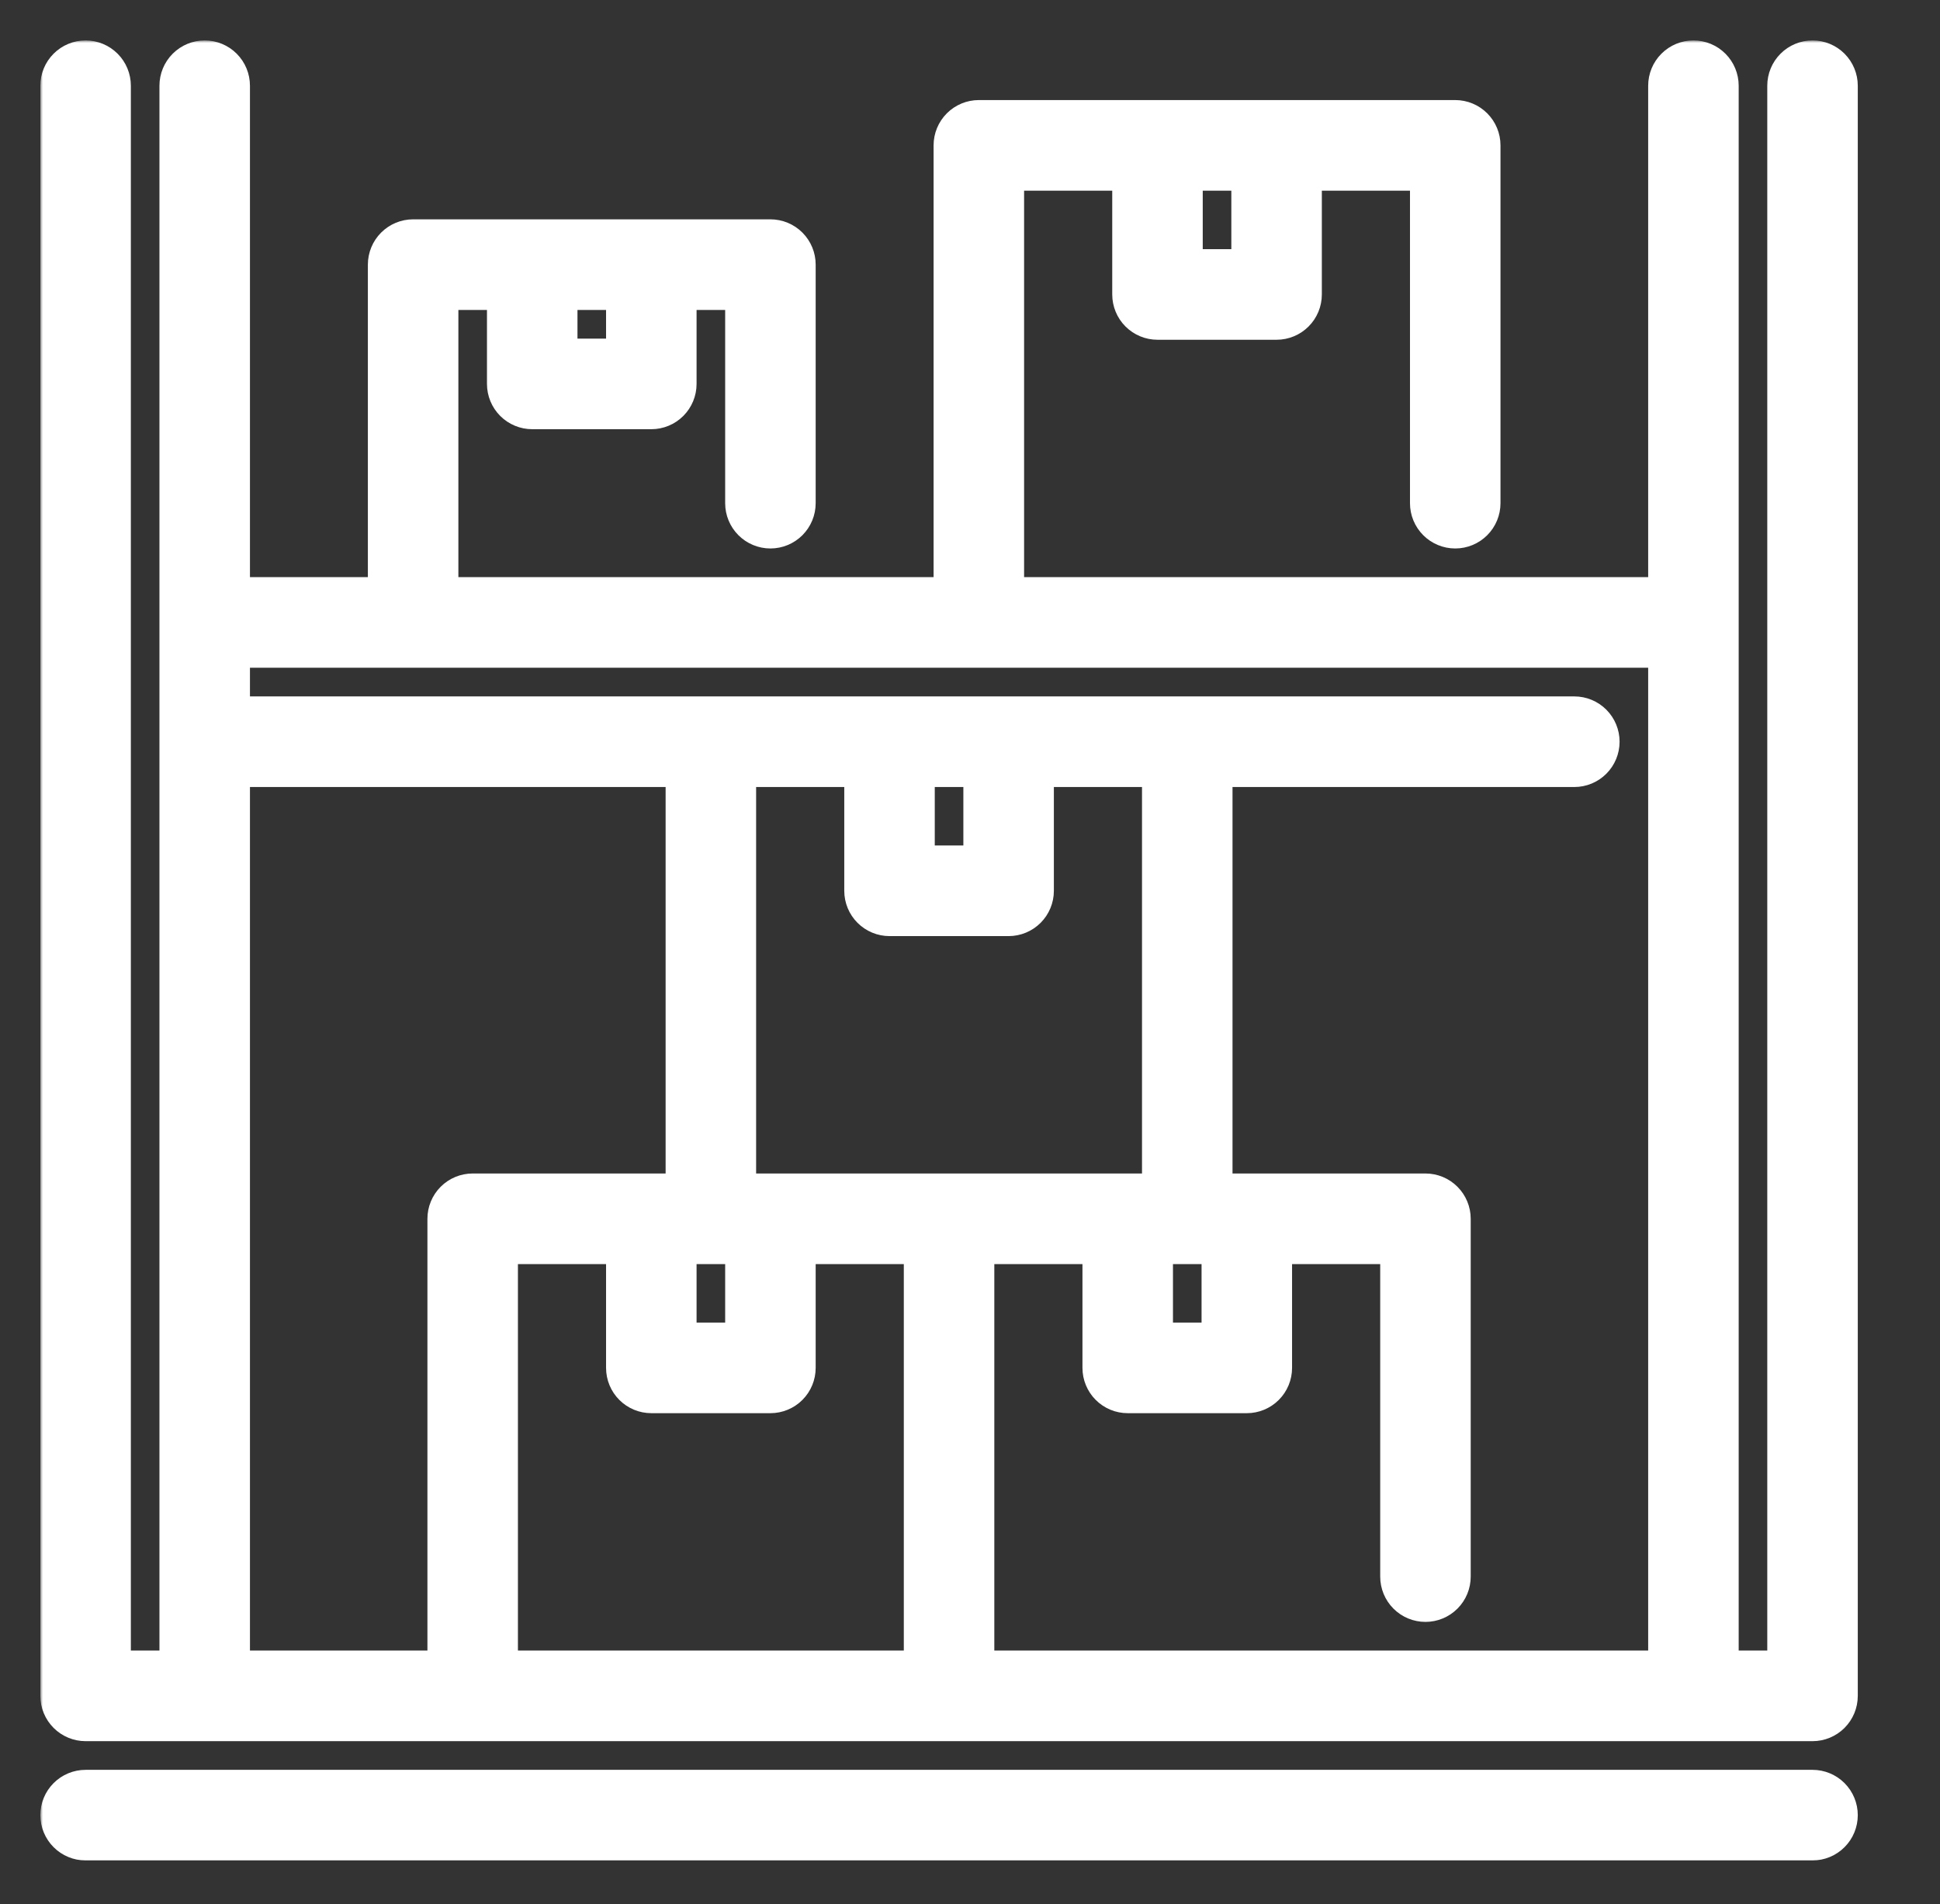
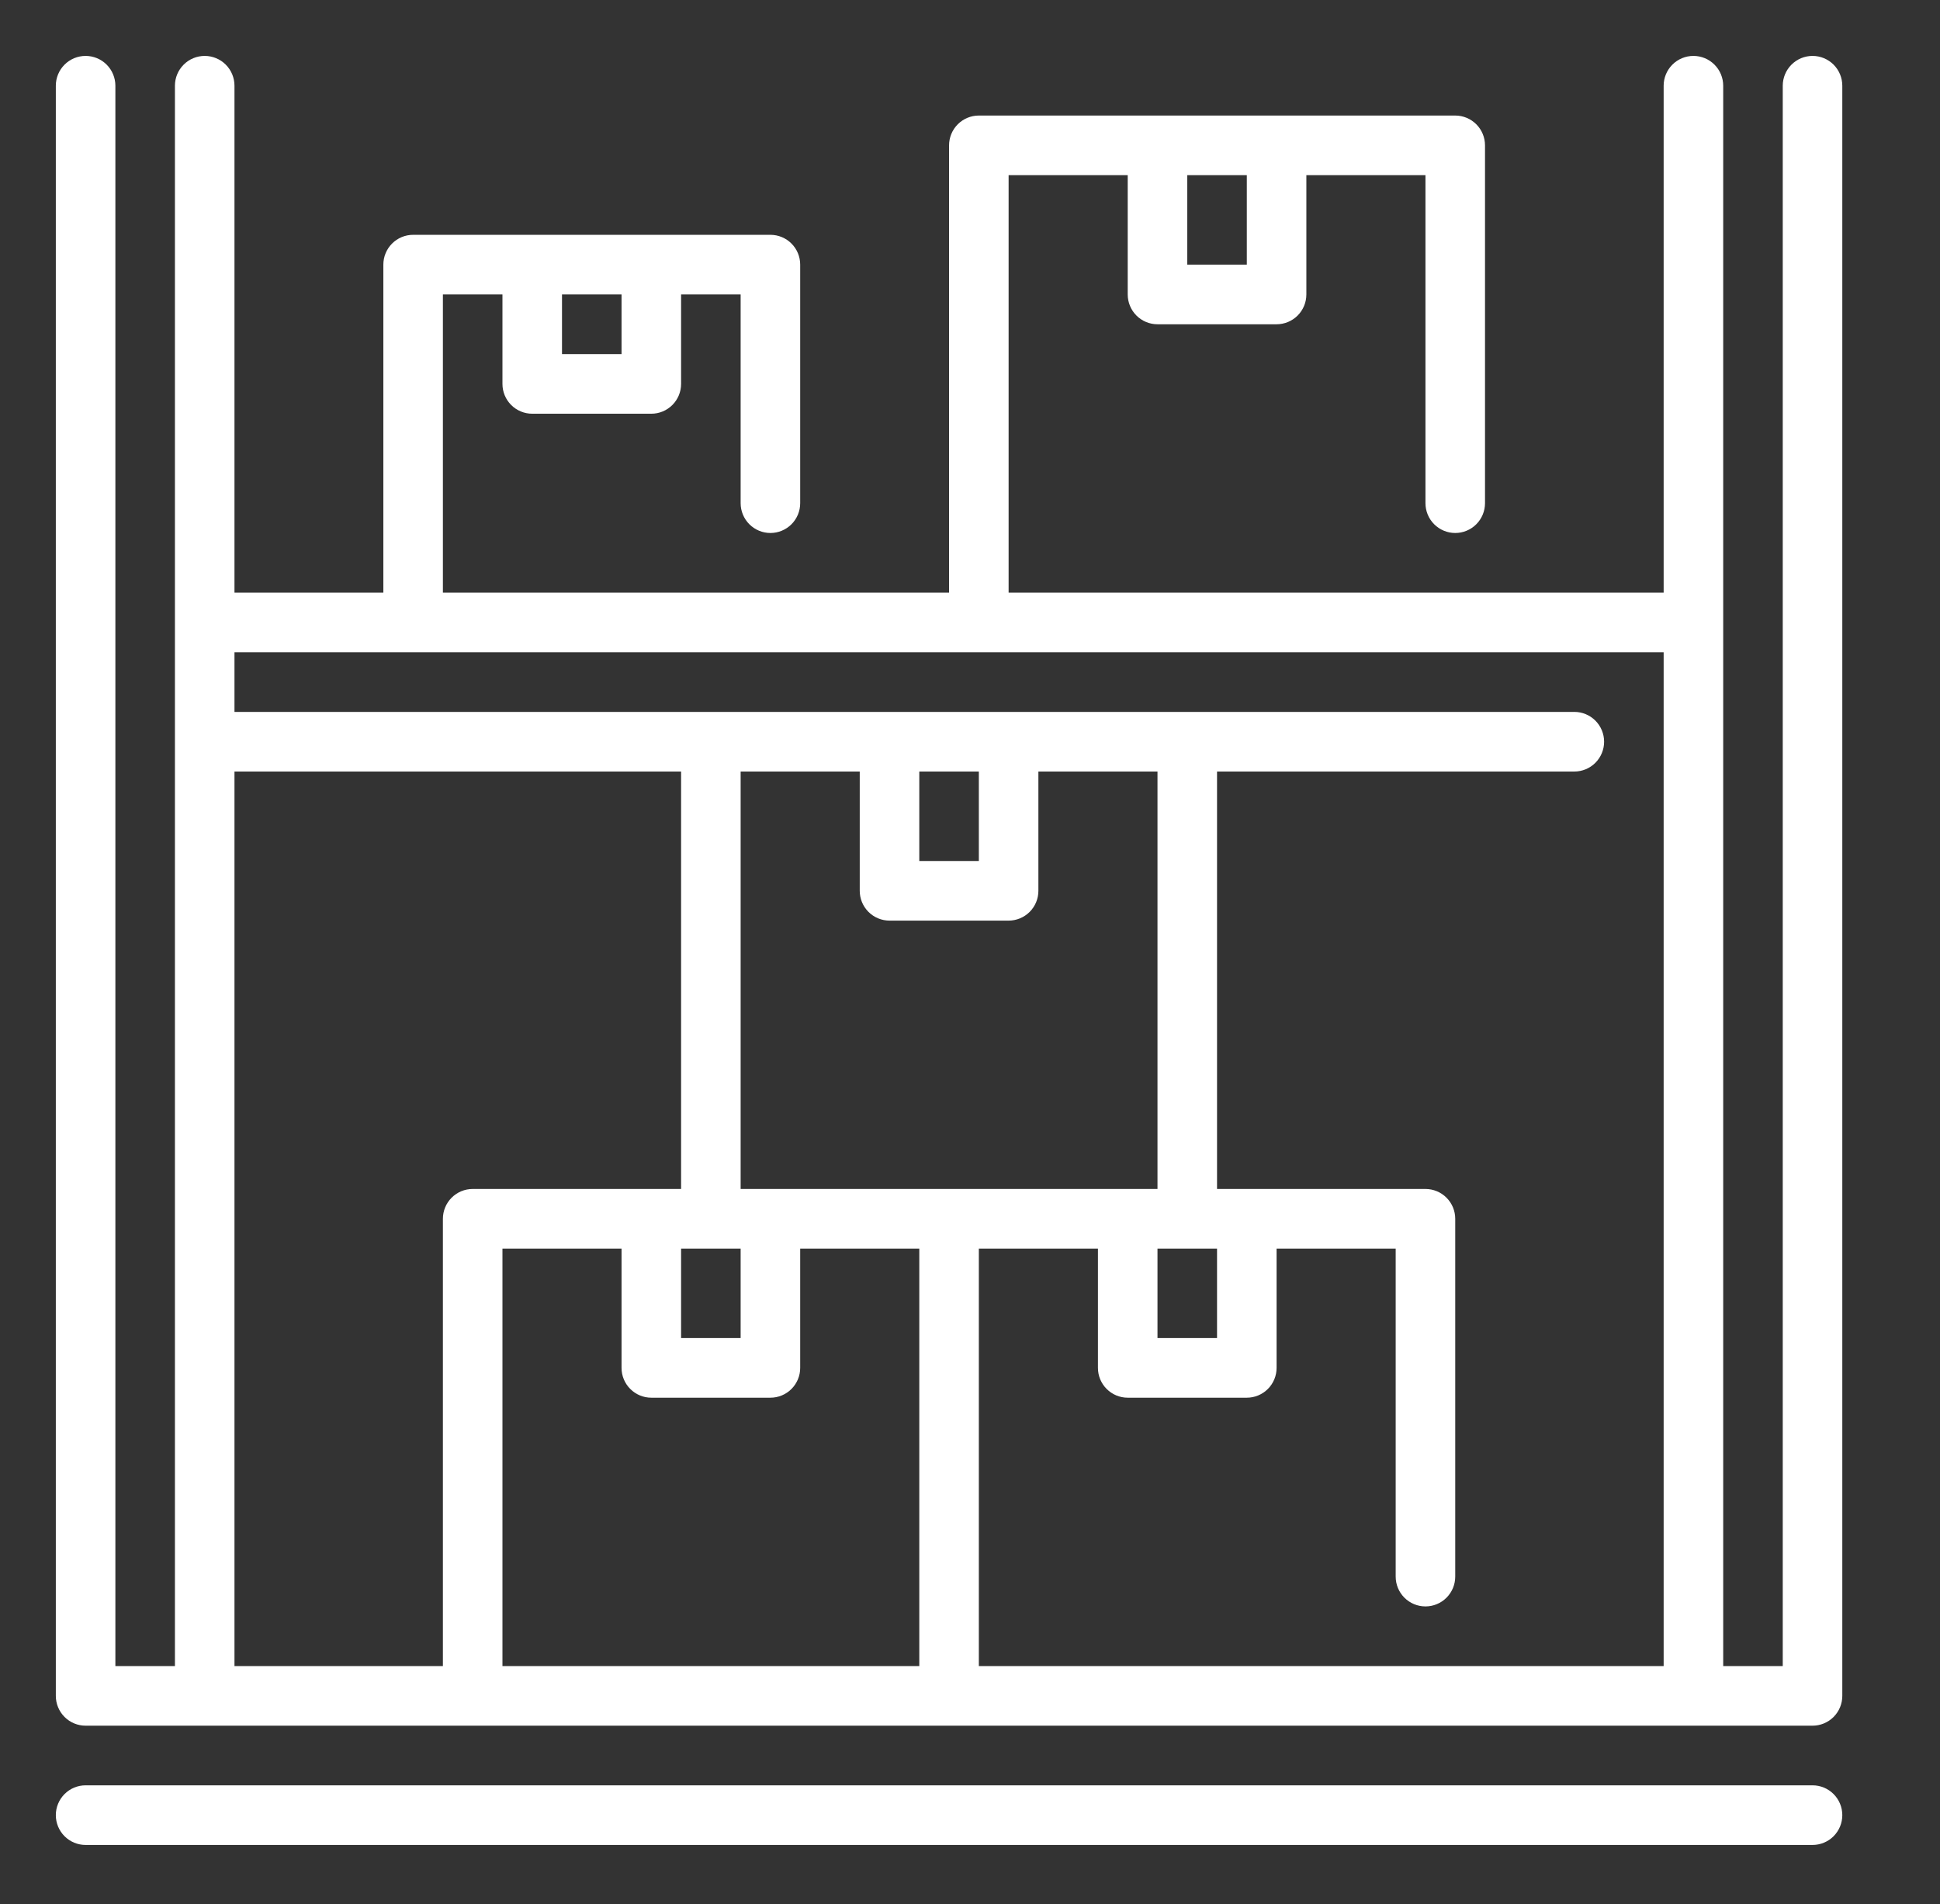
<svg xmlns="http://www.w3.org/2000/svg" width="376" height="369" viewBox="0 0 376 369" fill="none">
  <rect x="0" y="0" width="376" height="369" fill="#333333" stroke="none" />
  <mask id="path-1-outside-1_822_191" maskUnits="userSpaceOnUse" x="7.82" y="7.834" width="353" height="353" fill="black">
    <rect fill="white" x="7.82" y="7.834" width="353" height="353" />
-     <path d="M351.294 10.834C349.764 10.834 348.296 11.443 347.214 12.526C346.131 13.61 345.523 15.079 345.523 16.612V322.825H333.982V16.612C333.982 15.079 333.374 13.61 332.292 12.526C331.21 11.443 329.742 10.834 328.211 10.834C326.681 10.834 325.213 11.443 324.131 12.526C323.048 13.61 322.44 15.079 322.44 16.612V114.831H195.484V33.944H218.567V57.055C218.567 58.587 219.175 60.057 220.257 61.14C221.34 62.224 222.807 62.833 224.338 62.833H247.421C248.951 62.833 250.419 62.224 251.501 61.14C252.584 60.057 253.192 58.587 253.192 57.055V33.944H276.275V97.498C276.275 99.031 276.882 100.5 277.965 101.584C279.047 102.667 280.515 103.276 282.045 103.276C283.576 103.276 285.044 102.667 286.126 101.584C287.208 100.5 287.816 99.031 287.816 97.498V28.167C287.816 26.634 287.208 25.165 286.126 24.081C285.044 22.998 283.576 22.389 282.045 22.389H189.713C188.183 22.389 186.715 22.998 185.633 24.081C184.551 25.165 183.943 26.634 183.943 28.167V114.831H85.84V57.055H97.382V74.388C97.382 75.92 97.99 77.39 99.072 78.473C100.154 79.557 101.622 80.165 103.152 80.165H126.235C127.766 80.165 129.233 79.557 130.316 78.473C131.398 77.39 132.006 75.92 132.006 74.388V57.055H143.547V97.498C143.547 99.031 144.155 100.5 145.238 101.584C146.32 102.667 147.788 103.276 149.318 103.276C150.849 103.276 152.316 102.667 153.399 101.584C154.481 100.5 155.089 99.031 155.089 97.498V51.277C155.089 49.745 154.481 48.275 153.399 47.192C152.316 46.108 150.849 45.5 149.318 45.5H80.069C78.539 45.5 77.071 46.108 75.989 47.192C74.906 48.275 74.299 49.745 74.299 51.277V114.831H45.445V16.612C45.445 15.079 44.837 13.61 43.755 12.526C42.672 11.443 41.205 10.834 39.674 10.834C38.144 10.834 36.676 11.443 35.593 12.526C34.511 13.61 33.903 15.079 33.903 16.612V322.825H22.362V16.612C22.362 15.079 21.754 13.61 20.672 12.526C19.589 11.443 18.122 10.834 16.591 10.834C15.061 10.834 13.593 11.443 12.511 12.526C11.428 13.61 10.82 15.079 10.82 16.612L10.82 328.603C10.82 330.135 11.428 331.605 12.511 332.688C13.593 333.772 15.061 334.38 16.591 334.38H351.294C352.825 334.38 354.292 333.772 355.375 332.688C356.457 331.605 357.065 330.135 357.065 328.603V16.612C357.065 15.079 356.457 13.61 355.375 12.526C354.292 11.443 352.825 10.834 351.294 10.834ZM241.65 33.944V51.277H230.109V33.944H241.65ZM120.464 57.055V68.61H108.923V57.055H120.464ZM322.44 126.386V322.825H189.713V241.939H212.796V265.049C212.796 266.581 213.404 268.051 214.487 269.134C215.569 270.218 217.037 270.827 218.567 270.827H241.65C243.181 270.827 244.648 270.218 245.731 269.134C246.813 268.051 247.421 266.581 247.421 265.049V241.939H270.504V305.492C270.504 307.025 271.112 308.494 272.194 309.578C273.276 310.661 274.744 311.27 276.275 311.27C277.805 311.27 279.273 310.661 280.355 309.578C281.437 308.494 282.045 307.025 282.045 305.492V236.161C282.045 234.629 281.437 233.159 280.355 232.076C279.273 230.992 277.805 230.383 276.275 230.383H235.879V149.497H305.128C306.659 149.497 308.127 148.888 309.209 147.805C310.291 146.721 310.899 145.251 310.899 143.719C310.899 142.187 310.291 140.717 309.209 139.634C308.127 138.55 306.659 137.942 305.128 137.942H45.445V126.386H322.44ZM132.006 241.939H143.547V259.271H132.006V241.939ZM143.547 230.383V149.497H166.63V172.607C166.63 174.14 167.238 175.609 168.321 176.693C169.403 177.776 170.871 178.385 172.401 178.385H195.484C197.015 178.385 198.482 177.776 199.565 176.693C200.647 175.609 201.255 174.14 201.255 172.607V149.497H224.338V230.383H143.547ZM178.172 149.497H189.713V166.83H178.172V149.497ZM224.338 241.939H235.879V259.271H224.338V241.939ZM45.445 149.497H132.006V230.383H91.611C90.08 230.383 88.612 230.992 87.53 232.076C86.448 233.159 85.84 234.629 85.84 236.161V322.825H45.445V149.497ZM97.382 241.939H120.464V265.049C120.464 266.581 121.072 268.051 122.155 269.134C123.237 270.218 124.705 270.827 126.235 270.827H149.318C150.849 270.827 152.316 270.218 153.399 269.134C154.481 268.051 155.089 266.581 155.089 265.049V241.939H178.172V322.825H97.382V241.939ZM351.294 345.936H16.591C15.061 345.936 13.593 346.544 12.511 347.628C11.428 348.711 10.82 350.181 10.82 351.713C10.82 353.246 11.428 354.715 12.511 355.799C13.593 356.882 15.061 357.491 16.591 357.491H351.294C352.825 357.491 354.292 356.882 355.375 355.799C356.457 354.715 357.065 353.246 357.065 351.713C357.065 350.181 356.457 348.711 355.375 347.628C354.292 346.544 352.825 345.936 351.294 345.936Z" />
+     <path d="M351.294 10.834C349.764 10.834 348.296 11.443 347.214 12.526C346.131 13.61 345.523 15.079 345.523 16.612V322.825H333.982V16.612C333.982 15.079 333.374 13.61 332.292 12.526C331.21 11.443 329.742 10.834 328.211 10.834C326.681 10.834 325.213 11.443 324.131 12.526C323.048 13.61 322.44 15.079 322.44 16.612V114.831H195.484V33.944H218.567V57.055C218.567 58.587 219.175 60.057 220.257 61.14C221.34 62.224 222.807 62.833 224.338 62.833H247.421C248.951 62.833 250.419 62.224 251.501 61.14C252.584 60.057 253.192 58.587 253.192 57.055V33.944H276.275V97.498C276.275 99.031 276.882 100.5 277.965 101.584C279.047 102.667 280.515 103.276 282.045 103.276C283.576 103.276 285.044 102.667 286.126 101.584C287.208 100.5 287.816 99.031 287.816 97.498V28.167C287.816 26.634 287.208 25.165 286.126 24.081C285.044 22.998 283.576 22.389 282.045 22.389H189.713C188.183 22.389 186.715 22.998 185.633 24.081C184.551 25.165 183.943 26.634 183.943 28.167V114.831H85.84V57.055H97.382V74.388C97.382 75.92 97.99 77.39 99.072 78.473C100.154 79.557 101.622 80.165 103.152 80.165H126.235C127.766 80.165 129.233 79.557 130.316 78.473C131.398 77.39 132.006 75.92 132.006 74.388V57.055H143.547V97.498C143.547 99.031 144.155 100.5 145.238 101.584C146.32 102.667 147.788 103.276 149.318 103.276C150.849 103.276 152.316 102.667 153.399 101.584C154.481 100.5 155.089 99.031 155.089 97.498V51.277C155.089 49.745 154.481 48.275 153.399 47.192C152.316 46.108 150.849 45.5 149.318 45.5H80.069C78.539 45.5 77.071 46.108 75.989 47.192V114.831H45.445V16.612C45.445 15.079 44.837 13.61 43.755 12.526C42.672 11.443 41.205 10.834 39.674 10.834C38.144 10.834 36.676 11.443 35.593 12.526C34.511 13.61 33.903 15.079 33.903 16.612V322.825H22.362V16.612C22.362 15.079 21.754 13.61 20.672 12.526C19.589 11.443 18.122 10.834 16.591 10.834C15.061 10.834 13.593 11.443 12.511 12.526C11.428 13.61 10.82 15.079 10.82 16.612L10.82 328.603C10.82 330.135 11.428 331.605 12.511 332.688C13.593 333.772 15.061 334.38 16.591 334.38H351.294C352.825 334.38 354.292 333.772 355.375 332.688C356.457 331.605 357.065 330.135 357.065 328.603V16.612C357.065 15.079 356.457 13.61 355.375 12.526C354.292 11.443 352.825 10.834 351.294 10.834ZM241.65 33.944V51.277H230.109V33.944H241.65ZM120.464 57.055V68.61H108.923V57.055H120.464ZM322.44 126.386V322.825H189.713V241.939H212.796V265.049C212.796 266.581 213.404 268.051 214.487 269.134C215.569 270.218 217.037 270.827 218.567 270.827H241.65C243.181 270.827 244.648 270.218 245.731 269.134C246.813 268.051 247.421 266.581 247.421 265.049V241.939H270.504V305.492C270.504 307.025 271.112 308.494 272.194 309.578C273.276 310.661 274.744 311.27 276.275 311.27C277.805 311.27 279.273 310.661 280.355 309.578C281.437 308.494 282.045 307.025 282.045 305.492V236.161C282.045 234.629 281.437 233.159 280.355 232.076C279.273 230.992 277.805 230.383 276.275 230.383H235.879V149.497H305.128C306.659 149.497 308.127 148.888 309.209 147.805C310.291 146.721 310.899 145.251 310.899 143.719C310.899 142.187 310.291 140.717 309.209 139.634C308.127 138.55 306.659 137.942 305.128 137.942H45.445V126.386H322.44ZM132.006 241.939H143.547V259.271H132.006V241.939ZM143.547 230.383V149.497H166.63V172.607C166.63 174.14 167.238 175.609 168.321 176.693C169.403 177.776 170.871 178.385 172.401 178.385H195.484C197.015 178.385 198.482 177.776 199.565 176.693C200.647 175.609 201.255 174.14 201.255 172.607V149.497H224.338V230.383H143.547ZM178.172 149.497H189.713V166.83H178.172V149.497ZM224.338 241.939H235.879V259.271H224.338V241.939ZM45.445 149.497H132.006V230.383H91.611C90.08 230.383 88.612 230.992 87.53 232.076C86.448 233.159 85.84 234.629 85.84 236.161V322.825H45.445V149.497ZM97.382 241.939H120.464V265.049C120.464 266.581 121.072 268.051 122.155 269.134C123.237 270.218 124.705 270.827 126.235 270.827H149.318C150.849 270.827 152.316 270.218 153.399 269.134C154.481 268.051 155.089 266.581 155.089 265.049V241.939H178.172V322.825H97.382V241.939ZM351.294 345.936H16.591C15.061 345.936 13.593 346.544 12.511 347.628C11.428 348.711 10.82 350.181 10.82 351.713C10.82 353.246 11.428 354.715 12.511 355.799C13.593 356.882 15.061 357.491 16.591 357.491H351.294C352.825 357.491 354.292 356.882 355.375 355.799C356.457 354.715 357.065 353.246 357.065 351.713C357.065 350.181 356.457 348.711 355.375 347.628C354.292 346.544 352.825 345.936 351.294 345.936Z" />
  </mask>
  <path d="M351.294 10.834C349.764 10.834 348.296 11.443 347.214 12.526C346.131 13.61 345.523 15.079 345.523 16.612V322.825H333.982V16.612C333.982 15.079 333.374 13.61 332.292 12.526C331.21 11.443 329.742 10.834 328.211 10.834C326.681 10.834 325.213 11.443 324.131 12.526C323.048 13.61 322.44 15.079 322.44 16.612V114.831H195.484V33.944H218.567V57.055C218.567 58.587 219.175 60.057 220.257 61.14C221.34 62.224 222.807 62.833 224.338 62.833H247.421C248.951 62.833 250.419 62.224 251.501 61.14C252.584 60.057 253.192 58.587 253.192 57.055V33.944H276.275V97.498C276.275 99.031 276.882 100.5 277.965 101.584C279.047 102.667 280.515 103.276 282.045 103.276C283.576 103.276 285.044 102.667 286.126 101.584C287.208 100.5 287.816 99.031 287.816 97.498V28.167C287.816 26.634 287.208 25.165 286.126 24.081C285.044 22.998 283.576 22.389 282.045 22.389H189.713C188.183 22.389 186.715 22.998 185.633 24.081C184.551 25.165 183.943 26.634 183.943 28.167V114.831H85.84V57.055H97.382V74.388C97.382 75.92 97.99 77.39 99.072 78.473C100.154 79.557 101.622 80.165 103.152 80.165H126.235C127.766 80.165 129.233 79.557 130.316 78.473C131.398 77.39 132.006 75.92 132.006 74.388V57.055H143.547V97.498C143.547 99.031 144.155 100.5 145.238 101.584C146.32 102.667 147.788 103.276 149.318 103.276C150.849 103.276 152.316 102.667 153.399 101.584C154.481 100.5 155.089 99.031 155.089 97.498V51.277C155.089 49.745 154.481 48.275 153.399 47.192C152.316 46.108 150.849 45.5 149.318 45.5H80.069C78.539 45.5 77.071 46.108 75.989 47.192C74.906 48.275 74.299 49.745 74.299 51.277V114.831H45.445V16.612C45.445 15.079 44.837 13.61 43.755 12.526C42.672 11.443 41.205 10.834 39.674 10.834C38.144 10.834 36.676 11.443 35.593 12.526C34.511 13.61 33.903 15.079 33.903 16.612V322.825H22.362V16.612C22.362 15.079 21.754 13.61 20.672 12.526C19.589 11.443 18.122 10.834 16.591 10.834C15.061 10.834 13.593 11.443 12.511 12.526C11.428 13.61 10.82 15.079 10.82 16.612L10.82 328.603C10.82 330.135 11.428 331.605 12.511 332.688C13.593 333.772 15.061 334.38 16.591 334.38H351.294C352.825 334.38 354.292 333.772 355.375 332.688C356.457 331.605 357.065 330.135 357.065 328.603V16.612C357.065 15.079 356.457 13.61 355.375 12.526C354.292 11.443 352.825 10.834 351.294 10.834ZM241.65 33.944V51.277H230.109V33.944H241.65ZM120.464 57.055V68.61H108.923V57.055H120.464ZM322.44 126.386V322.825H189.713V241.939H212.796V265.049C212.796 266.581 213.404 268.051 214.487 269.134C215.569 270.218 217.037 270.827 218.567 270.827H241.65C243.181 270.827 244.648 270.218 245.731 269.134C246.813 268.051 247.421 266.581 247.421 265.049V241.939H270.504V305.492C270.504 307.025 271.112 308.494 272.194 309.578C273.276 310.661 274.744 311.27 276.275 311.27C277.805 311.27 279.273 310.661 280.355 309.578C281.437 308.494 282.045 307.025 282.045 305.492V236.161C282.045 234.629 281.437 233.159 280.355 232.076C279.273 230.992 277.805 230.383 276.275 230.383H235.879V149.497H305.128C306.659 149.497 308.127 148.888 309.209 147.805C310.291 146.721 310.899 145.251 310.899 143.719C310.899 142.187 310.291 140.717 309.209 139.634C308.127 138.55 306.659 137.942 305.128 137.942H45.445V126.386H322.44ZM132.006 241.939H143.547V259.271H132.006V241.939ZM143.547 230.383V149.497H166.63V172.607C166.63 174.14 167.238 175.609 168.321 176.693C169.403 177.776 170.871 178.385 172.401 178.385H195.484C197.015 178.385 198.482 177.776 199.565 176.693C200.647 175.609 201.255 174.14 201.255 172.607V149.497H224.338V230.383H143.547ZM178.172 149.497H189.713V166.83H178.172V149.497ZM224.338 241.939H235.879V259.271H224.338V241.939ZM45.445 149.497H132.006V230.383H91.611C90.08 230.383 88.612 230.992 87.53 232.076C86.448 233.159 85.84 234.629 85.84 236.161V322.825H45.445V149.497ZM97.382 241.939H120.464V265.049C120.464 266.581 121.072 268.051 122.155 269.134C123.237 270.218 124.705 270.827 126.235 270.827H149.318C150.849 270.827 152.316 270.218 153.399 269.134C154.481 268.051 155.089 266.581 155.089 265.049V241.939H178.172V322.825H97.382V241.939ZM351.294 345.936H16.591C15.061 345.936 13.593 346.544 12.511 347.628C11.428 348.711 10.82 350.181 10.82 351.713C10.82 353.246 11.428 354.715 12.511 355.799C13.593 356.882 15.061 357.491 16.591 357.491H351.294C352.825 357.491 354.292 356.882 355.375 355.799C356.457 354.715 357.065 353.246 357.065 351.713C357.065 350.181 356.457 348.711 355.375 347.628C354.292 346.544 352.825 345.936 351.294 345.936Z" fill="white" />
-   <path d="M351.294 10.834C349.764 10.834 348.296 11.443 347.214 12.526C346.131 13.61 345.523 15.079 345.523 16.612V322.825H333.982V16.612C333.982 15.079 333.374 13.61 332.292 12.526C331.21 11.443 329.742 10.834 328.211 10.834C326.681 10.834 325.213 11.443 324.131 12.526C323.048 13.61 322.44 15.079 322.44 16.612V114.831H195.484V33.944H218.567V57.055C218.567 58.587 219.175 60.057 220.257 61.14C221.34 62.224 222.807 62.833 224.338 62.833H247.421C248.951 62.833 250.419 62.224 251.501 61.14C252.584 60.057 253.192 58.587 253.192 57.055V33.944H276.275V97.498C276.275 99.031 276.882 100.5 277.965 101.584C279.047 102.667 280.515 103.276 282.045 103.276C283.576 103.276 285.044 102.667 286.126 101.584C287.208 100.5 287.816 99.031 287.816 97.498V28.167C287.816 26.634 287.208 25.165 286.126 24.081C285.044 22.998 283.576 22.389 282.045 22.389H189.713C188.183 22.389 186.715 22.998 185.633 24.081C184.551 25.165 183.943 26.634 183.943 28.167V114.831H85.84V57.055H97.382V74.388C97.382 75.92 97.99 77.39 99.072 78.473C100.154 79.557 101.622 80.165 103.152 80.165H126.235C127.766 80.165 129.233 79.557 130.316 78.473C131.398 77.39 132.006 75.92 132.006 74.388V57.055H143.547V97.498C143.547 99.031 144.155 100.5 145.238 101.584C146.32 102.667 147.788 103.276 149.318 103.276C150.849 103.276 152.316 102.667 153.399 101.584C154.481 100.5 155.089 99.031 155.089 97.498V51.277C155.089 49.745 154.481 48.275 153.399 47.192C152.316 46.108 150.849 45.5 149.318 45.5H80.069C78.539 45.5 77.071 46.108 75.989 47.192C74.906 48.275 74.299 49.745 74.299 51.277V114.831H45.445V16.612C45.445 15.079 44.837 13.61 43.755 12.526C42.672 11.443 41.205 10.834 39.674 10.834C38.144 10.834 36.676 11.443 35.593 12.526C34.511 13.61 33.903 15.079 33.903 16.612V322.825H22.362V16.612C22.362 15.079 21.754 13.61 20.672 12.526C19.589 11.443 18.122 10.834 16.591 10.834C15.061 10.834 13.593 11.443 12.511 12.526C11.428 13.61 10.82 15.079 10.82 16.612L10.82 328.603C10.82 330.135 11.428 331.605 12.511 332.688C13.593 333.772 15.061 334.38 16.591 334.38H351.294C352.825 334.38 354.292 333.772 355.375 332.688C356.457 331.605 357.065 330.135 357.065 328.603V16.612C357.065 15.079 356.457 13.61 355.375 12.526C354.292 11.443 352.825 10.834 351.294 10.834ZM241.65 33.944V51.277H230.109V33.944H241.65ZM120.464 57.055V68.61H108.923V57.055H120.464ZM322.44 126.386V322.825H189.713V241.939H212.796V265.049C212.796 266.581 213.404 268.051 214.487 269.134C215.569 270.218 217.037 270.827 218.567 270.827H241.65C243.181 270.827 244.648 270.218 245.731 269.134C246.813 268.051 247.421 266.581 247.421 265.049V241.939H270.504V305.492C270.504 307.025 271.112 308.494 272.194 309.578C273.276 310.661 274.744 311.27 276.275 311.27C277.805 311.27 279.273 310.661 280.355 309.578C281.437 308.494 282.045 307.025 282.045 305.492V236.161C282.045 234.629 281.437 233.159 280.355 232.076C279.273 230.992 277.805 230.383 276.275 230.383H235.879V149.497H305.128C306.659 149.497 308.127 148.888 309.209 147.805C310.291 146.721 310.899 145.251 310.899 143.719C310.899 142.187 310.291 140.717 309.209 139.634C308.127 138.55 306.659 137.942 305.128 137.942H45.445V126.386H322.44ZM132.006 241.939H143.547V259.271H132.006V241.939ZM143.547 230.383V149.497H166.63V172.607C166.63 174.14 167.238 175.609 168.321 176.693C169.403 177.776 170.871 178.385 172.401 178.385H195.484C197.015 178.385 198.482 177.776 199.565 176.693C200.647 175.609 201.255 174.14 201.255 172.607V149.497H224.338V230.383H143.547ZM178.172 149.497H189.713V166.83H178.172V149.497ZM224.338 241.939H235.879V259.271H224.338V241.939ZM45.445 149.497H132.006V230.383H91.611C90.08 230.383 88.612 230.992 87.53 232.076C86.448 233.159 85.84 234.629 85.84 236.161V322.825H45.445V149.497ZM97.382 241.939H120.464V265.049C120.464 266.581 121.072 268.051 122.155 269.134C123.237 270.218 124.705 270.827 126.235 270.827H149.318C150.849 270.827 152.316 270.218 153.399 269.134C154.481 268.051 155.089 266.581 155.089 265.049V241.939H178.172V322.825H97.382V241.939ZM351.294 345.936H16.591C15.061 345.936 13.593 346.544 12.511 347.628C11.428 348.711 10.82 350.181 10.82 351.713C10.82 353.246 11.428 354.715 12.511 355.799C13.593 356.882 15.061 357.491 16.591 357.491H351.294C352.825 357.491 354.292 356.882 355.375 355.799C356.457 354.715 357.065 353.246 357.065 351.713C357.065 350.181 356.457 348.711 355.375 347.628C354.292 346.544 352.825 345.936 351.294 345.936Z" stroke="white" stroke-width="6" stroke-linejoin="round" mask="url(#path-1-outside-1_822_191)" />
</svg>